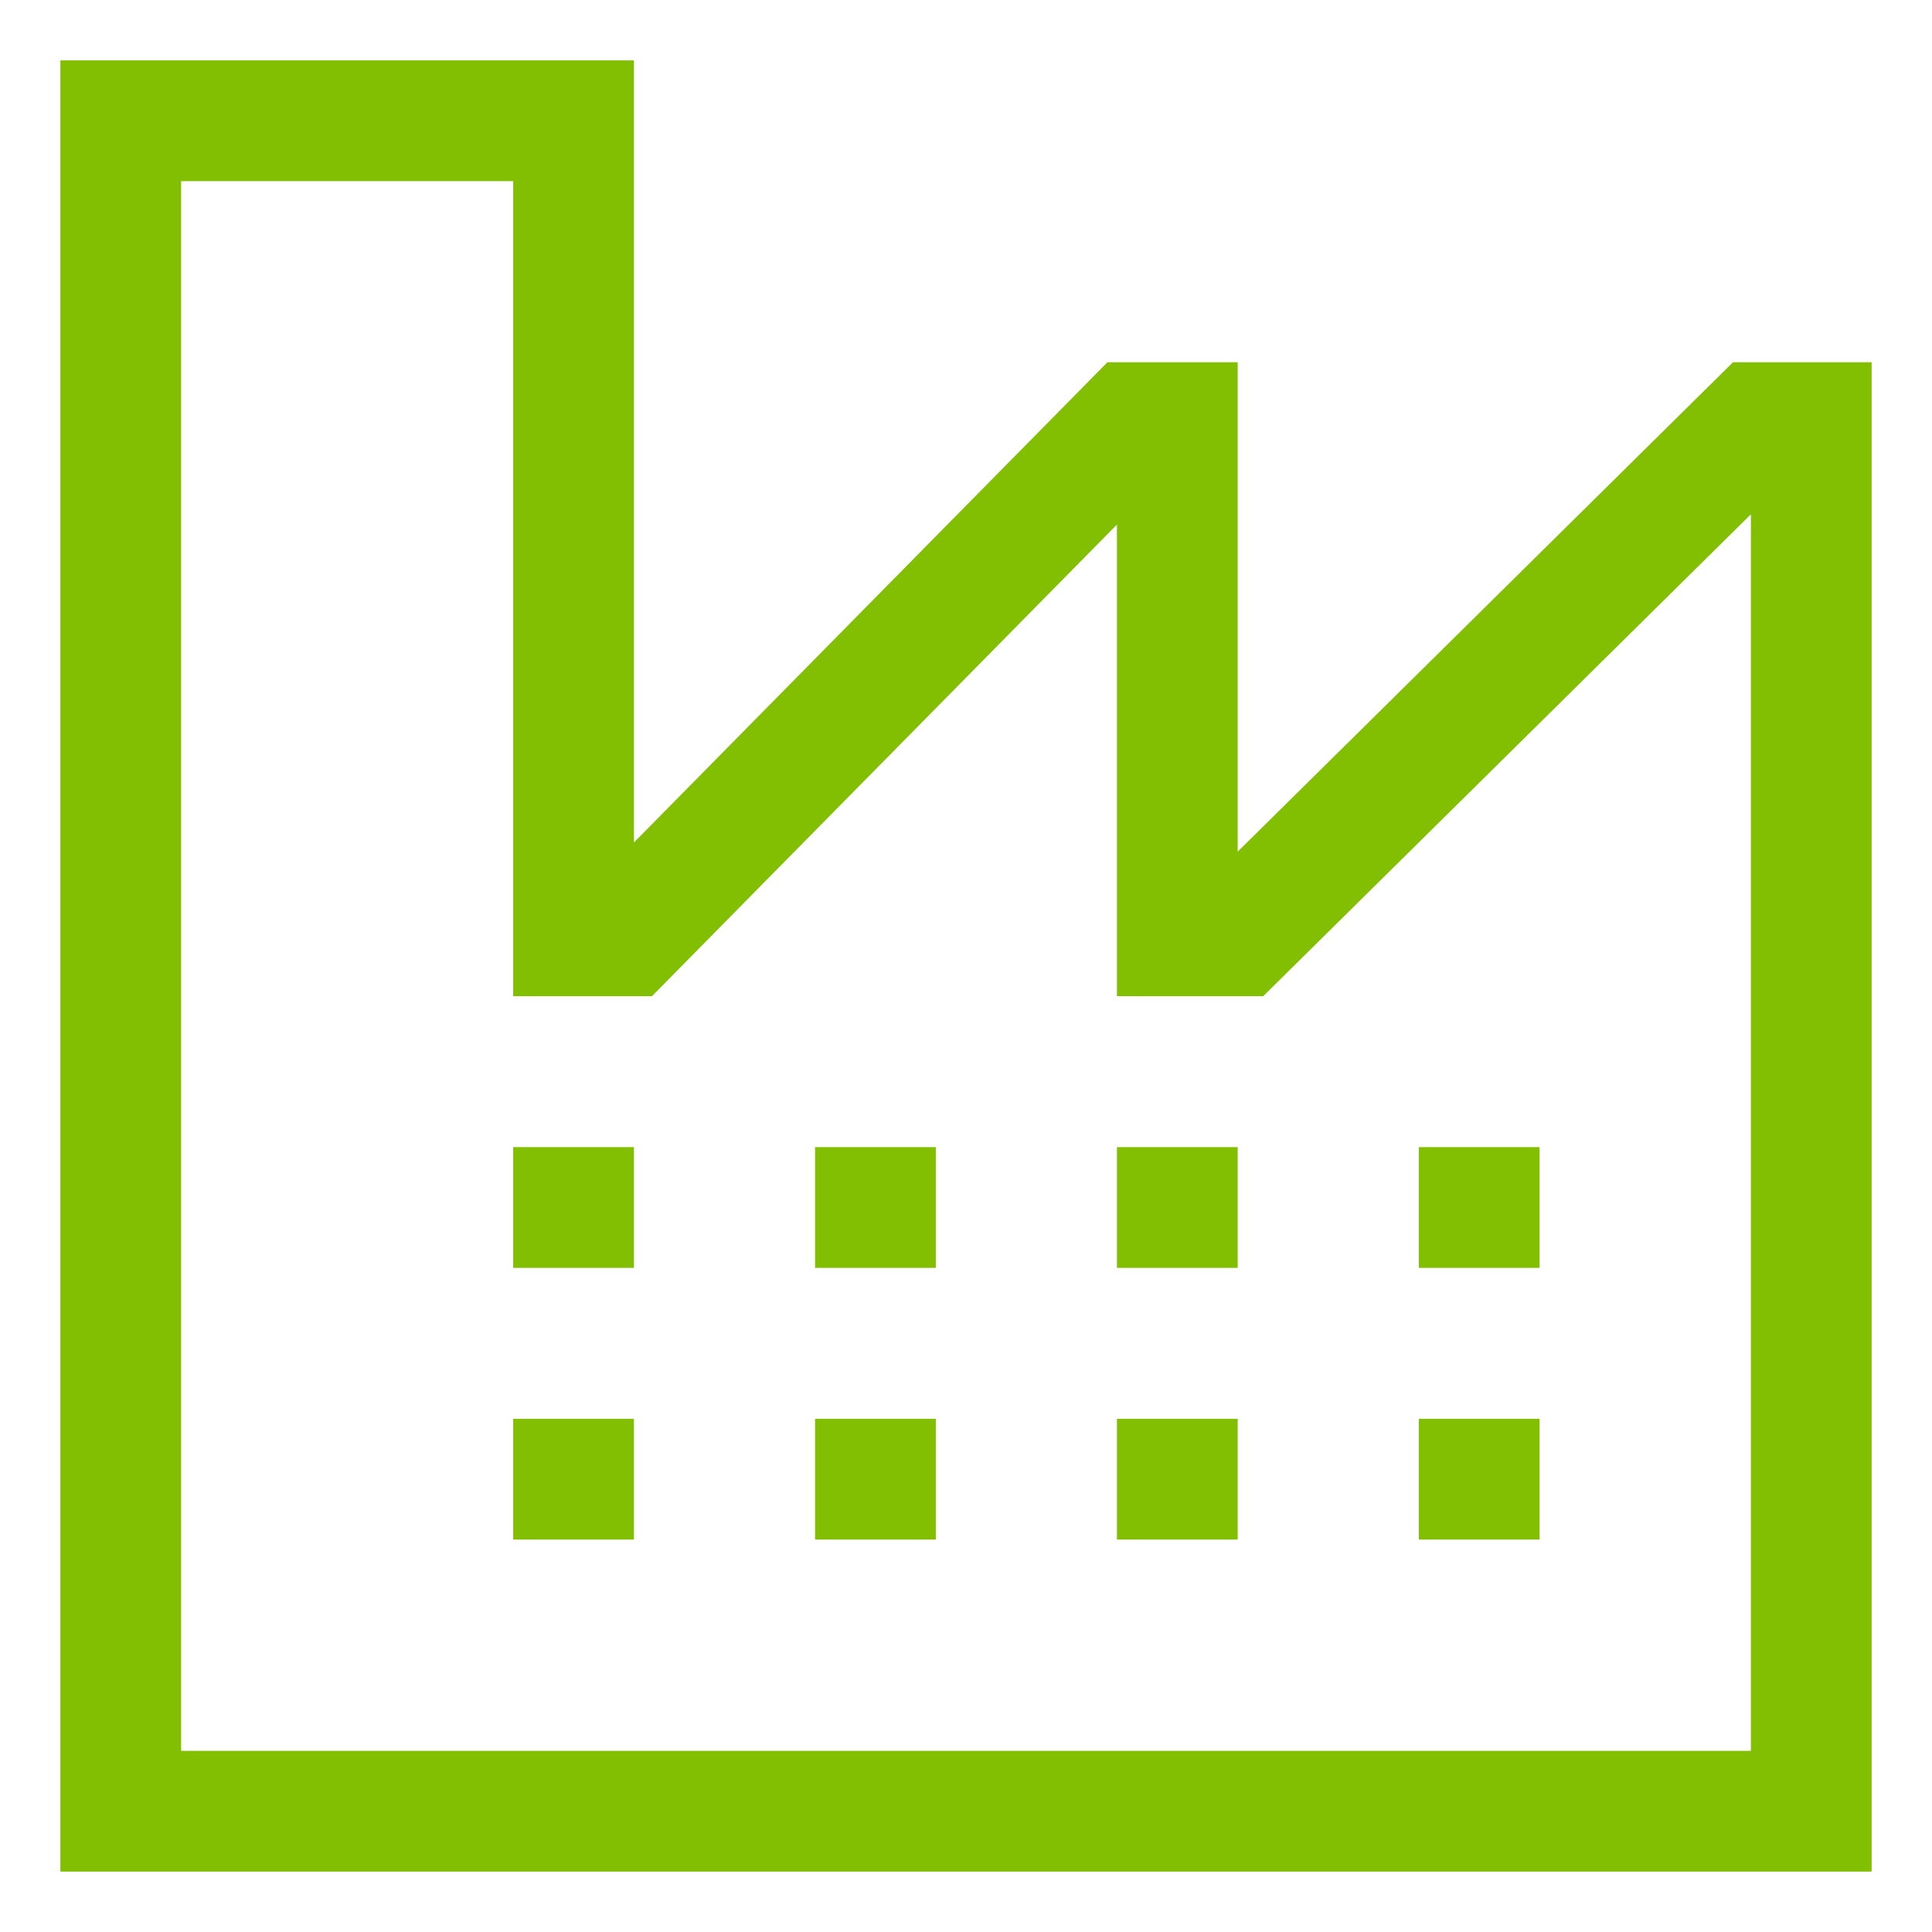
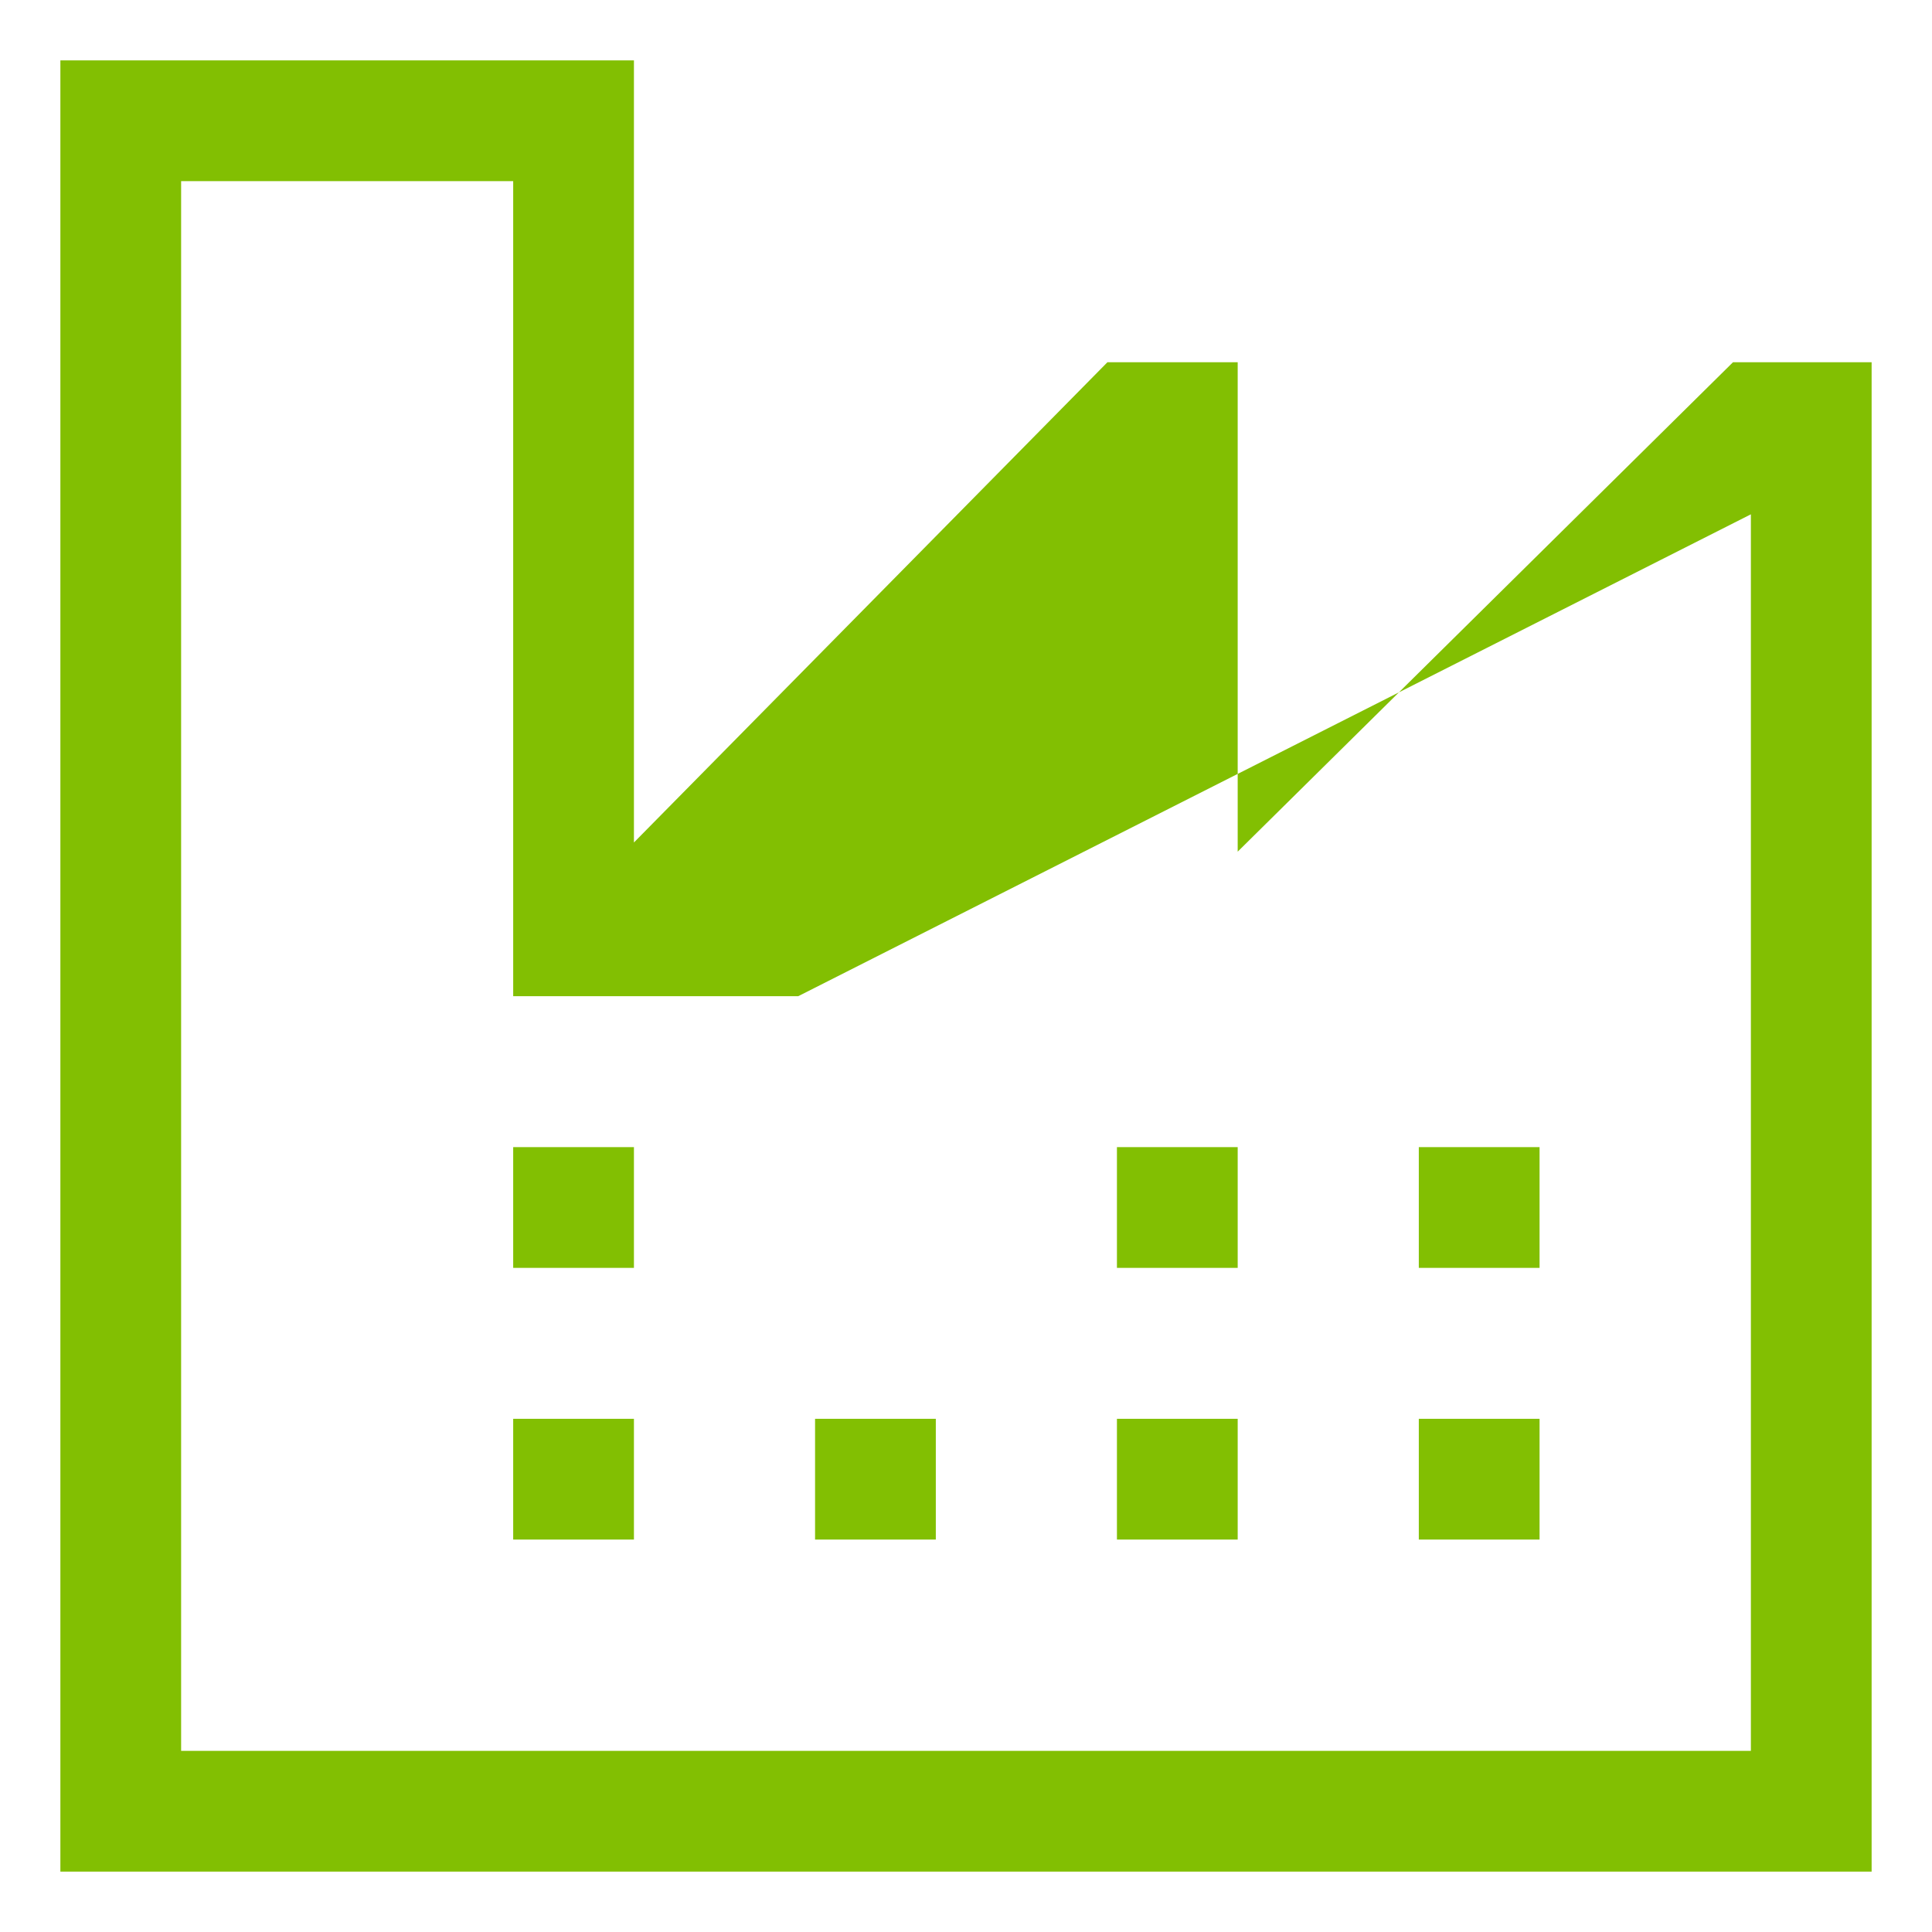
<svg xmlns="http://www.w3.org/2000/svg" width="90px" height="90px" viewBox="0 0 512 512">
-   <path fill="#82bf02" d="M459.26,96,328,225.7V96H293.475L168,223.267V16H16V496H496V96ZM464,464H48V48h88V264h36.778L296,139.018V264h38.764L464,136.3Z" class="ci-primary" />
+   <path fill="#82bf02" d="M459.26,96,328,225.7V96H293.475L168,223.267V16H16V496H496V96ZM464,464H48V48h88V264h36.778V264h38.764L464,136.3Z" class="ci-primary" />
  <polygon fill="#82bf02" points="136 328 136 336 168 336 168 328 168 304 136 304 136 328" class="ci-primary" />
  <rect width="32" height="32" x="136" y="376" fill="#82bf02" class="ci-primary" />
-   <polygon fill="#82bf02" points="216 328 216 336 248 336 248 328 248 304 216 304 216 328" class="ci-primary" />
  <rect width="32" height="32" x="216" y="376" fill="#82bf02" class="ci-primary" />
  <polygon fill="#82bf02" points="296 328 296 336 328 336 328 328 328 304 296 304 296 328" class="ci-primary" />
  <rect width="32" height="32" x="296" y="376" fill="#82bf02" class="ci-primary" />
  <rect width="32" height="32" x="376" y="304" fill="#82bf02" class="ci-primary" />
  <rect width="32" height="32" x="376" y="376" fill="#82bf02" class="ci-primary" />
</svg>